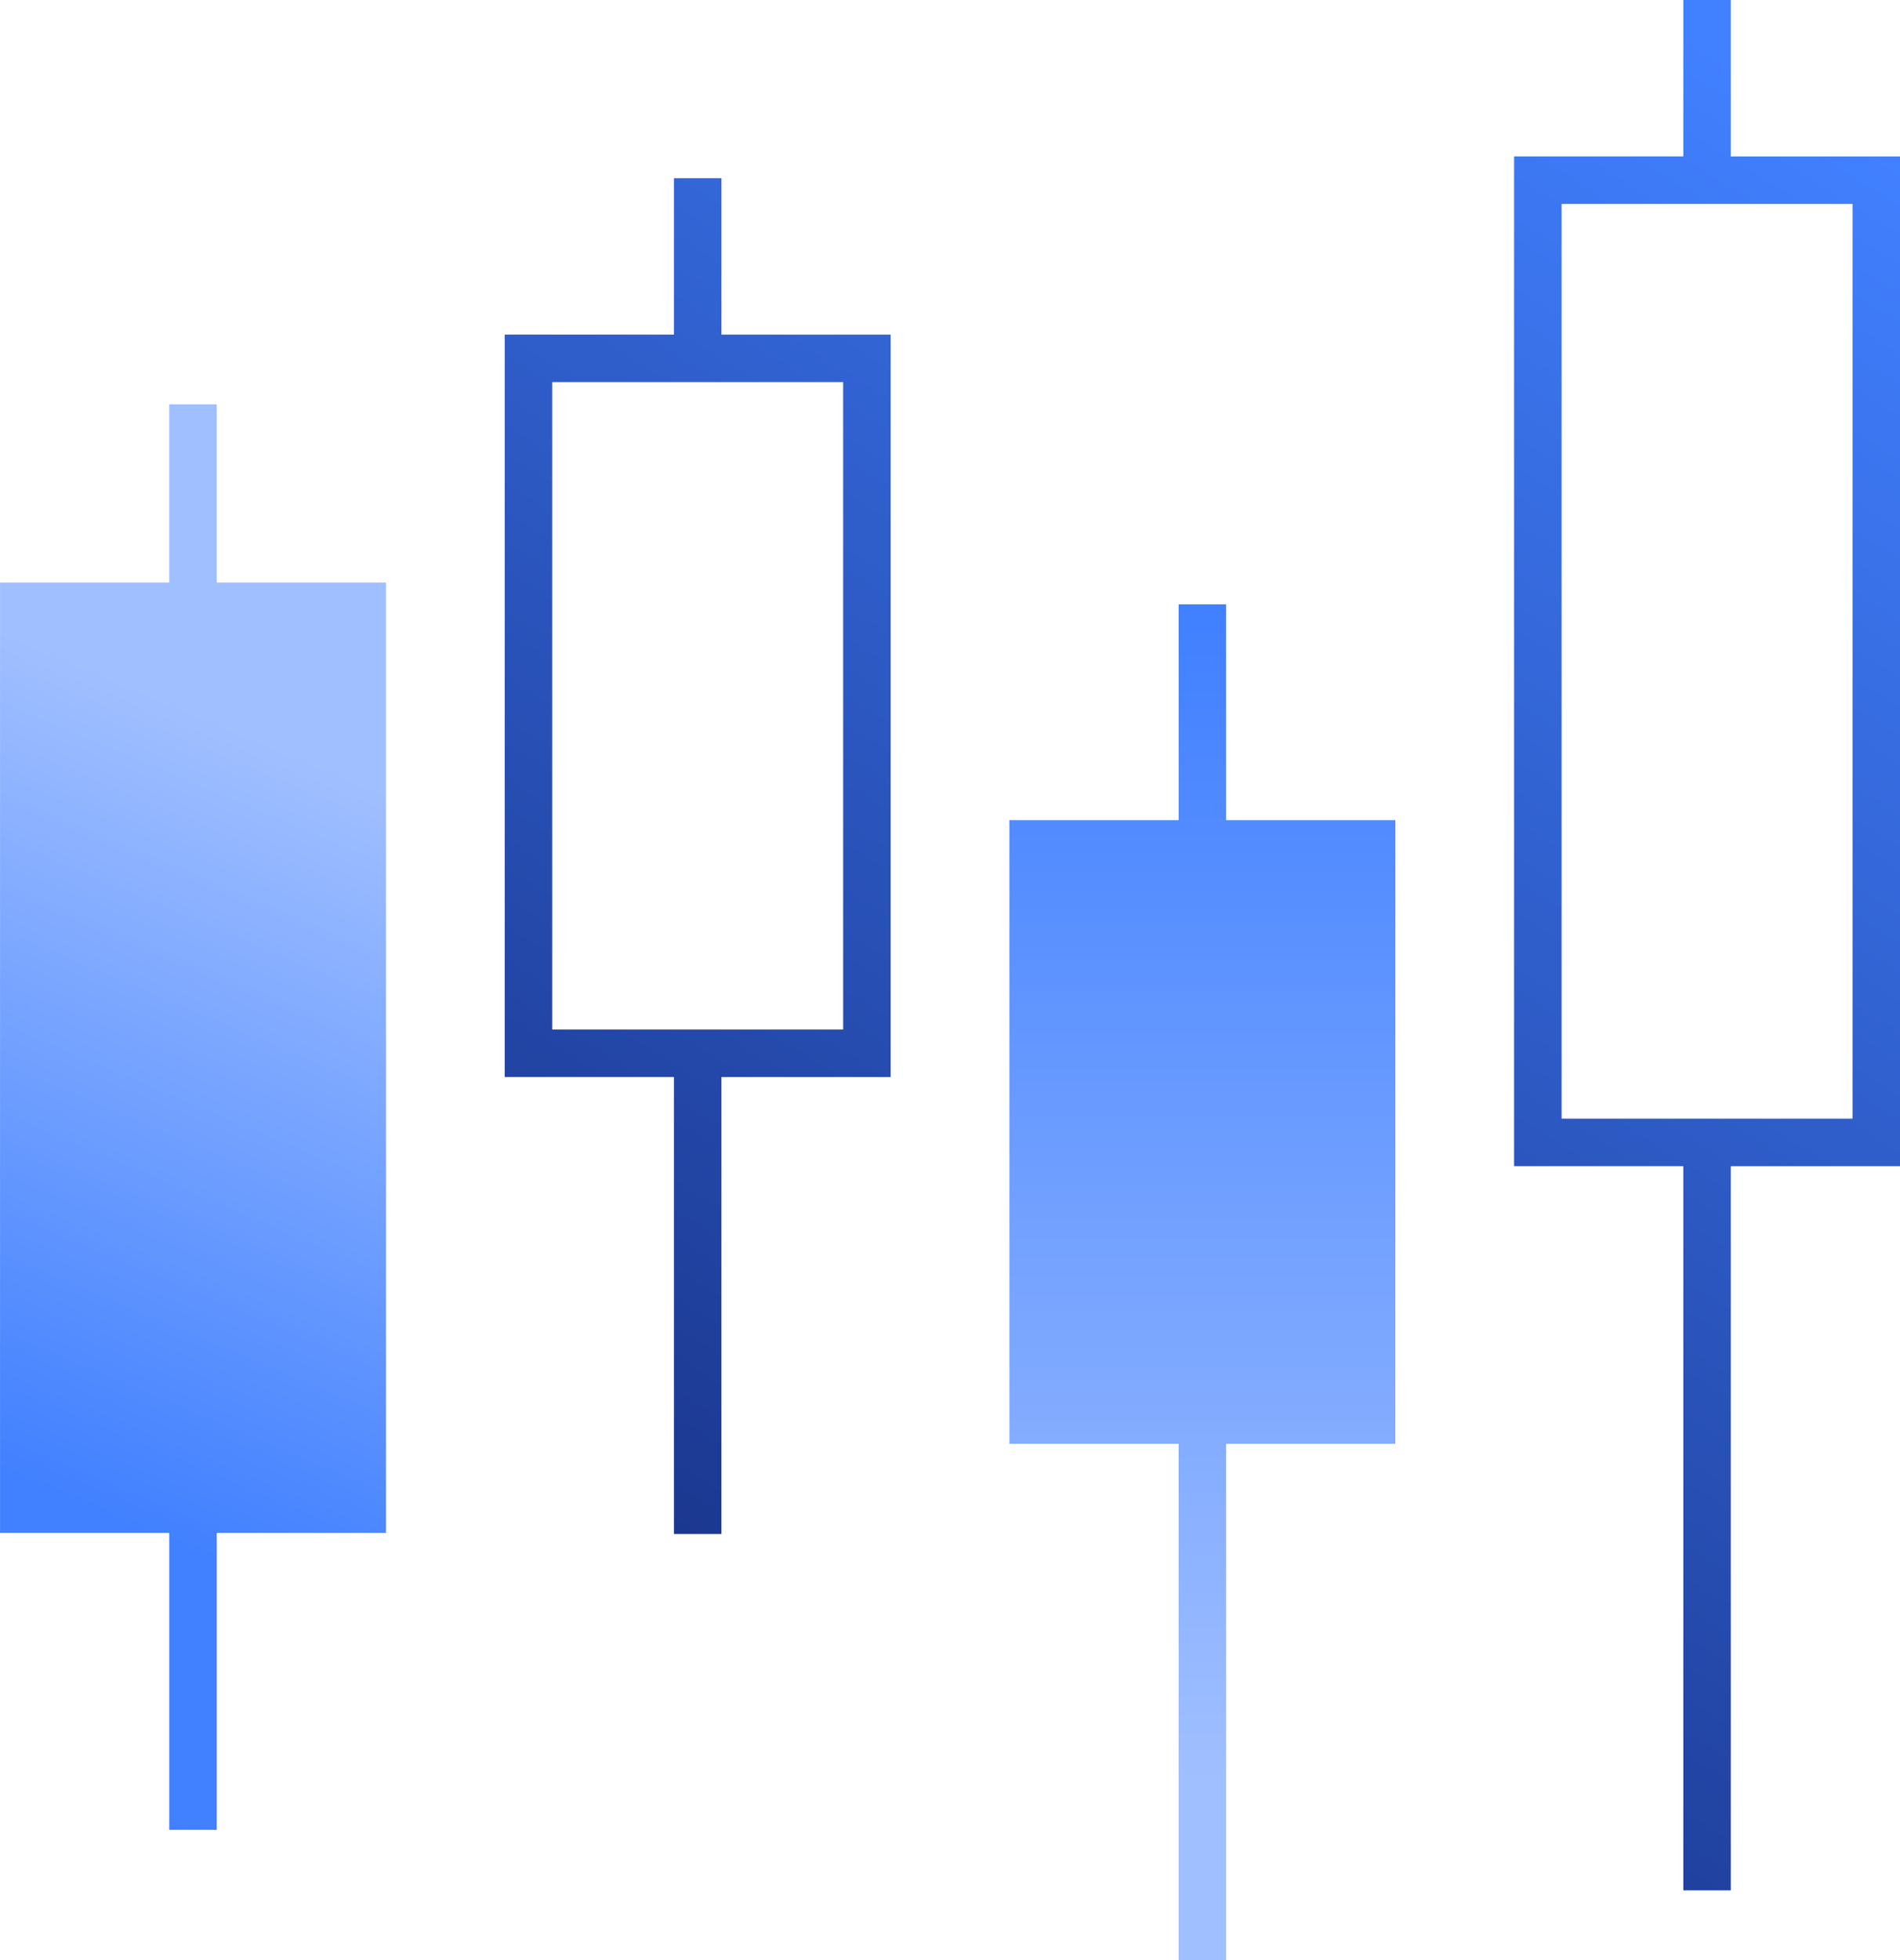
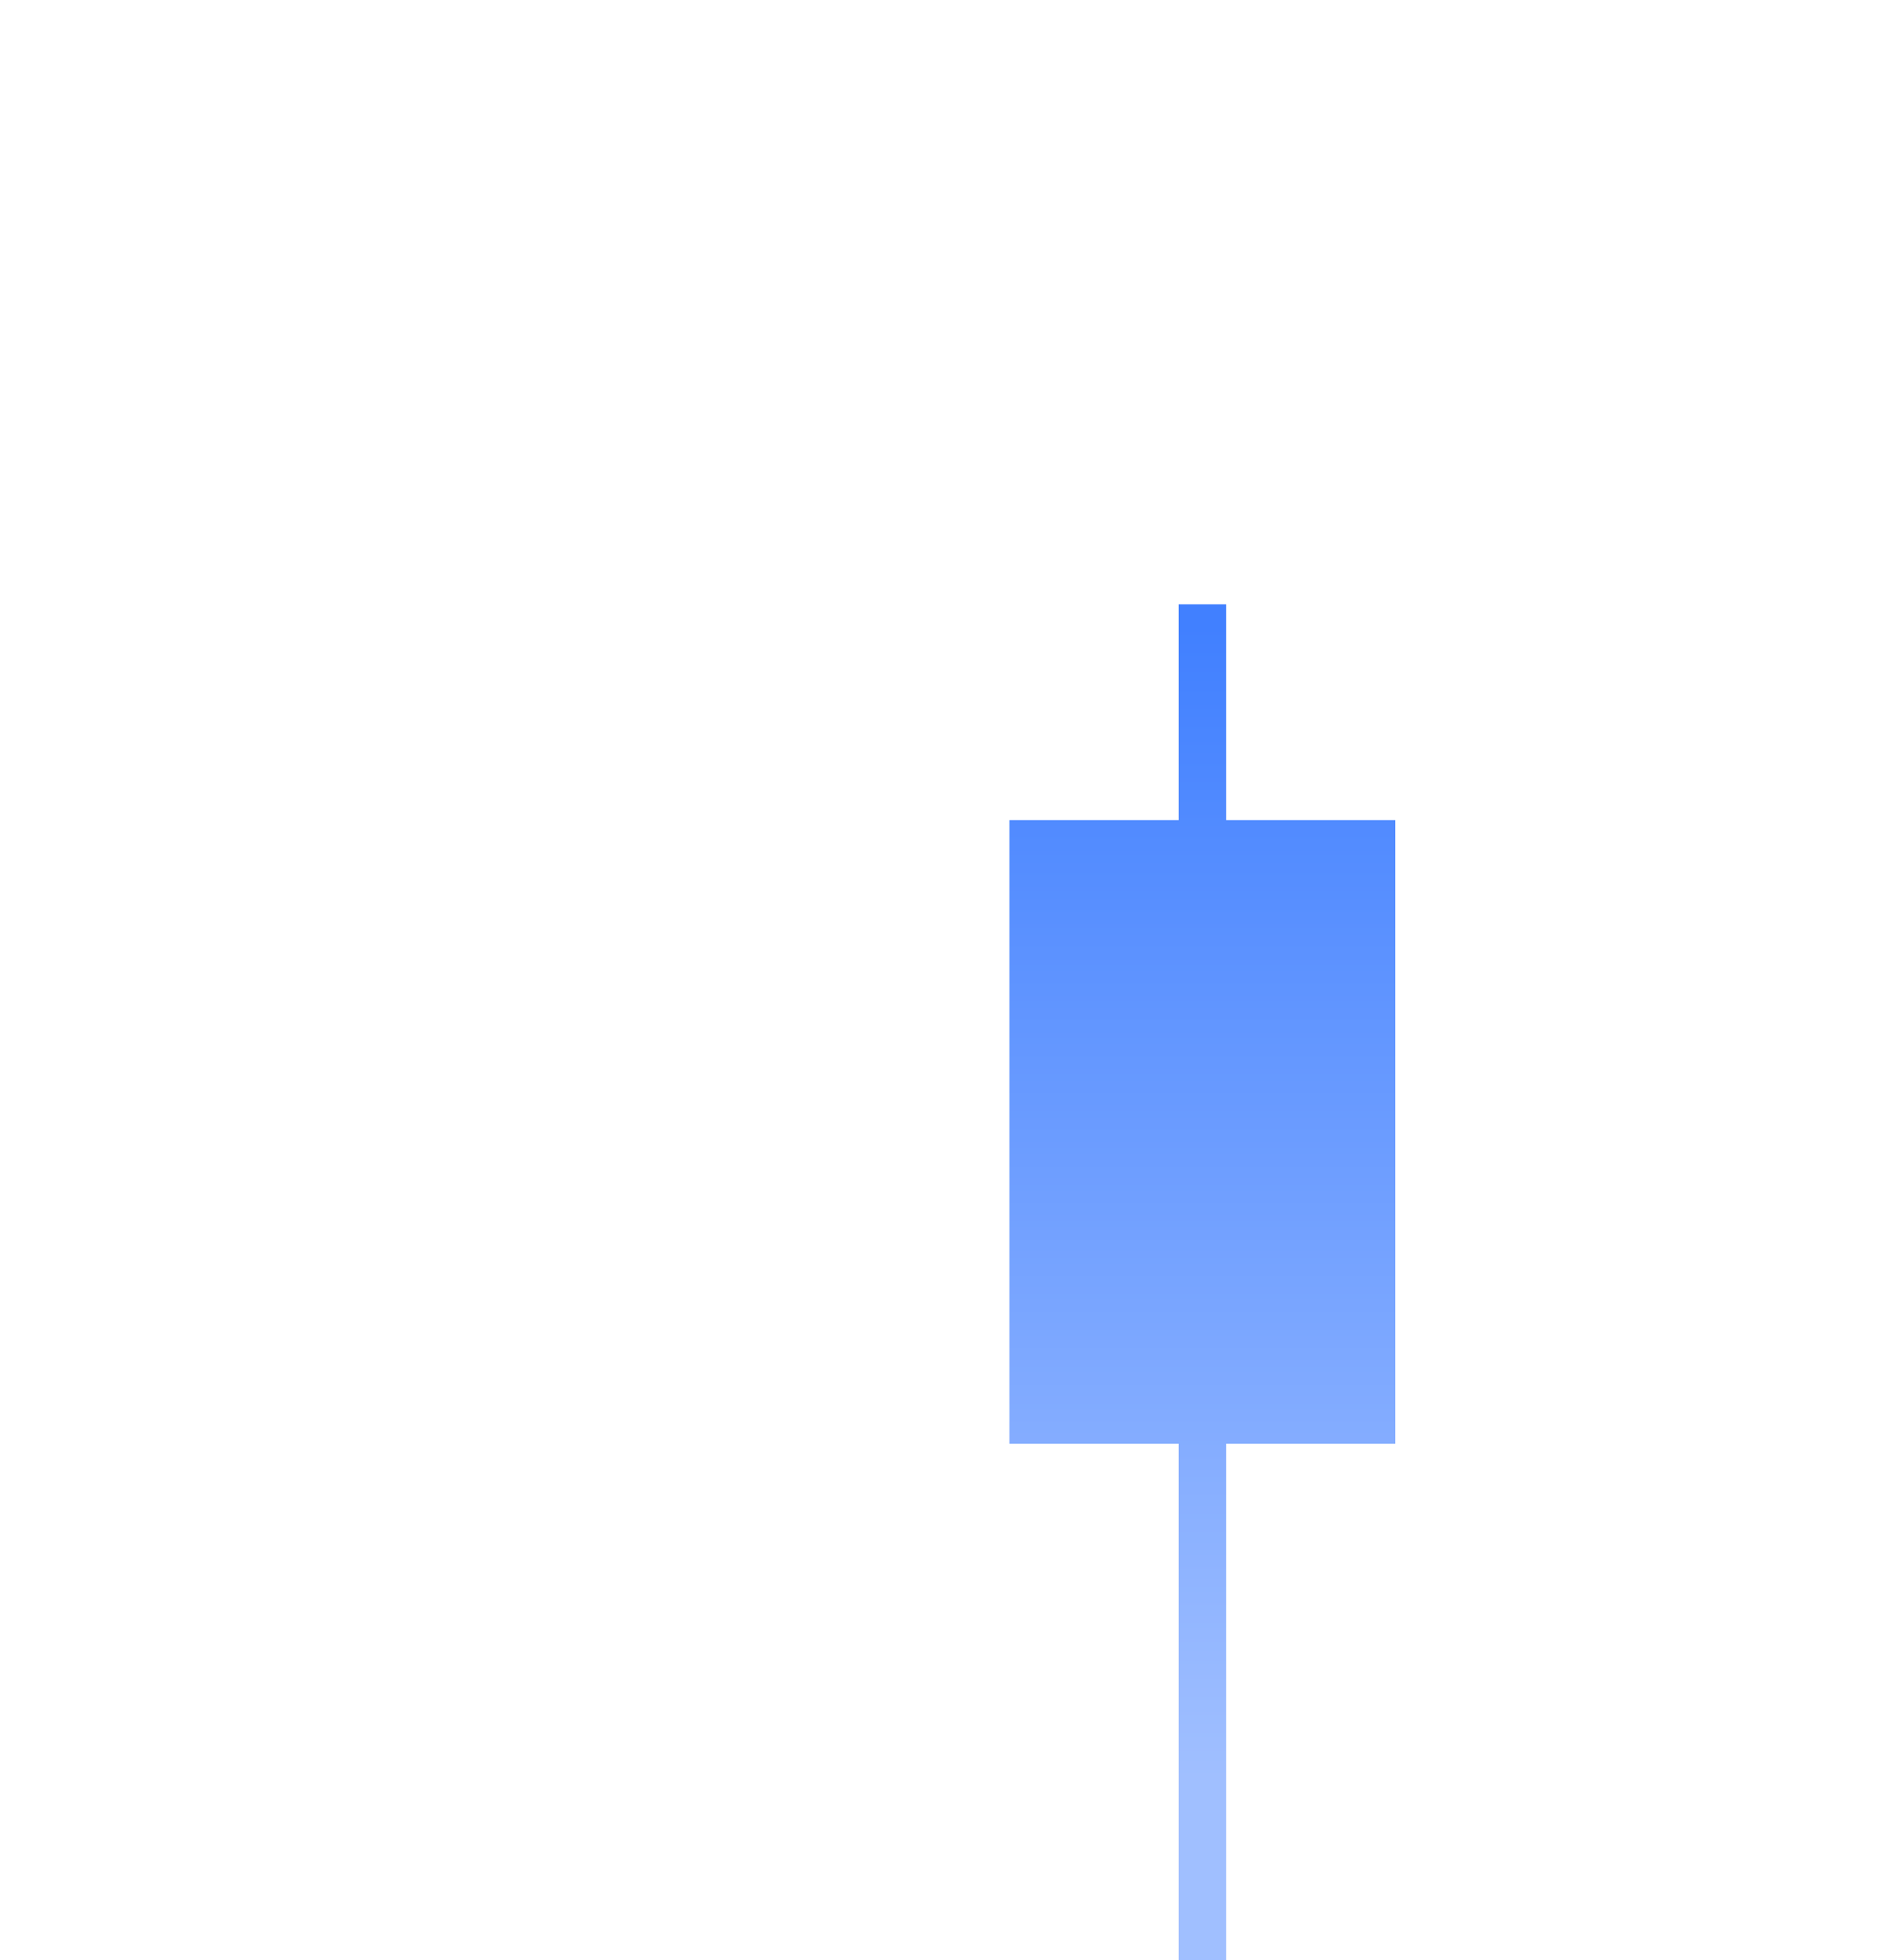
<svg xmlns="http://www.w3.org/2000/svg" width="64" height="66" viewBox="0 0 64 66">
  <defs>
    <linearGradient id="blockchain-a" x1="46.038%" x2="52.72%" y1="80.1%" y2="21.672%">
      <stop offset="0%" stop-color="#4180FF" />
      <stop offset="100%" stop-color="#A0BFFF" />
    </linearGradient>
    <linearGradient id="blockchain-b" x1="50%" x2="50%" y1="1.271%" y2="86.901%">
      <stop offset="0%" stop-color="#4180FF" />
      <stop offset="100%" stop-color="#A0BFFF" />
    </linearGradient>
    <linearGradient id="blockchain-c" x1="20.394%" x2="75.917%" y1="120.728%" y2="-2.032%">
      <stop offset="0%" stop-color="#0F206C" />
      <stop offset="99.96%" stop-color="#4180FF" />
    </linearGradient>
  </defs>
  <g fill="none" fill-rule="evenodd" transform="translate(.001)">
-     <polygon fill="url(#blockchain-a)" fill-rule="nonzero" points="13 19.615 7.3 19.615 7.3 13.614 5.7 13.614 5.7 19.615 0 19.615 0 51.615 5.7 51.615 5.7 61.614 7.3 61.614 7.3 51.615 13 51.615" />
    <polygon fill="url(#blockchain-b)" fill-rule="nonzero" points="47 27.615 41.3 27.615 41.3 20.348 39.7 20.348 39.7 27.615 34 27.615 34 48.615 39.7 48.615 39.7 66 41.3 66 41.3 48.615 47 48.615" />
-     <path fill="url(#blockchain-c)" fill-rule="nonzero" d="M24.3,6 L22.7,6 L22.7,11.266 L17,11.266 L17,36.266 L22.7,36.266 L22.7,51.652 L24.3,51.652 L24.3,36.267 L30,36.267 L30,11.267 L24.3,11.267 L24.3,6 Z M28.4,12.866 L28.4,34.666 L18.6,34.666 L18.6,12.866 L23.5,12.866 L28.4,12.866 Z M58.3,5.267 L58.3,0 L56.7,0 L56.7,5.266 L51,5.266 L51,39.266 L56.7,39.266 L56.7,63.652 L58.3,63.652 L58.3,39.267 L64,39.267 L64,5.267 L58.3,5.267 Z M62.4,37.667 L52.6,37.667 L52.6,6.867 L57.5,6.867 L62.4,6.867 L62.4,37.667 Z" />
  </g>
</svg>